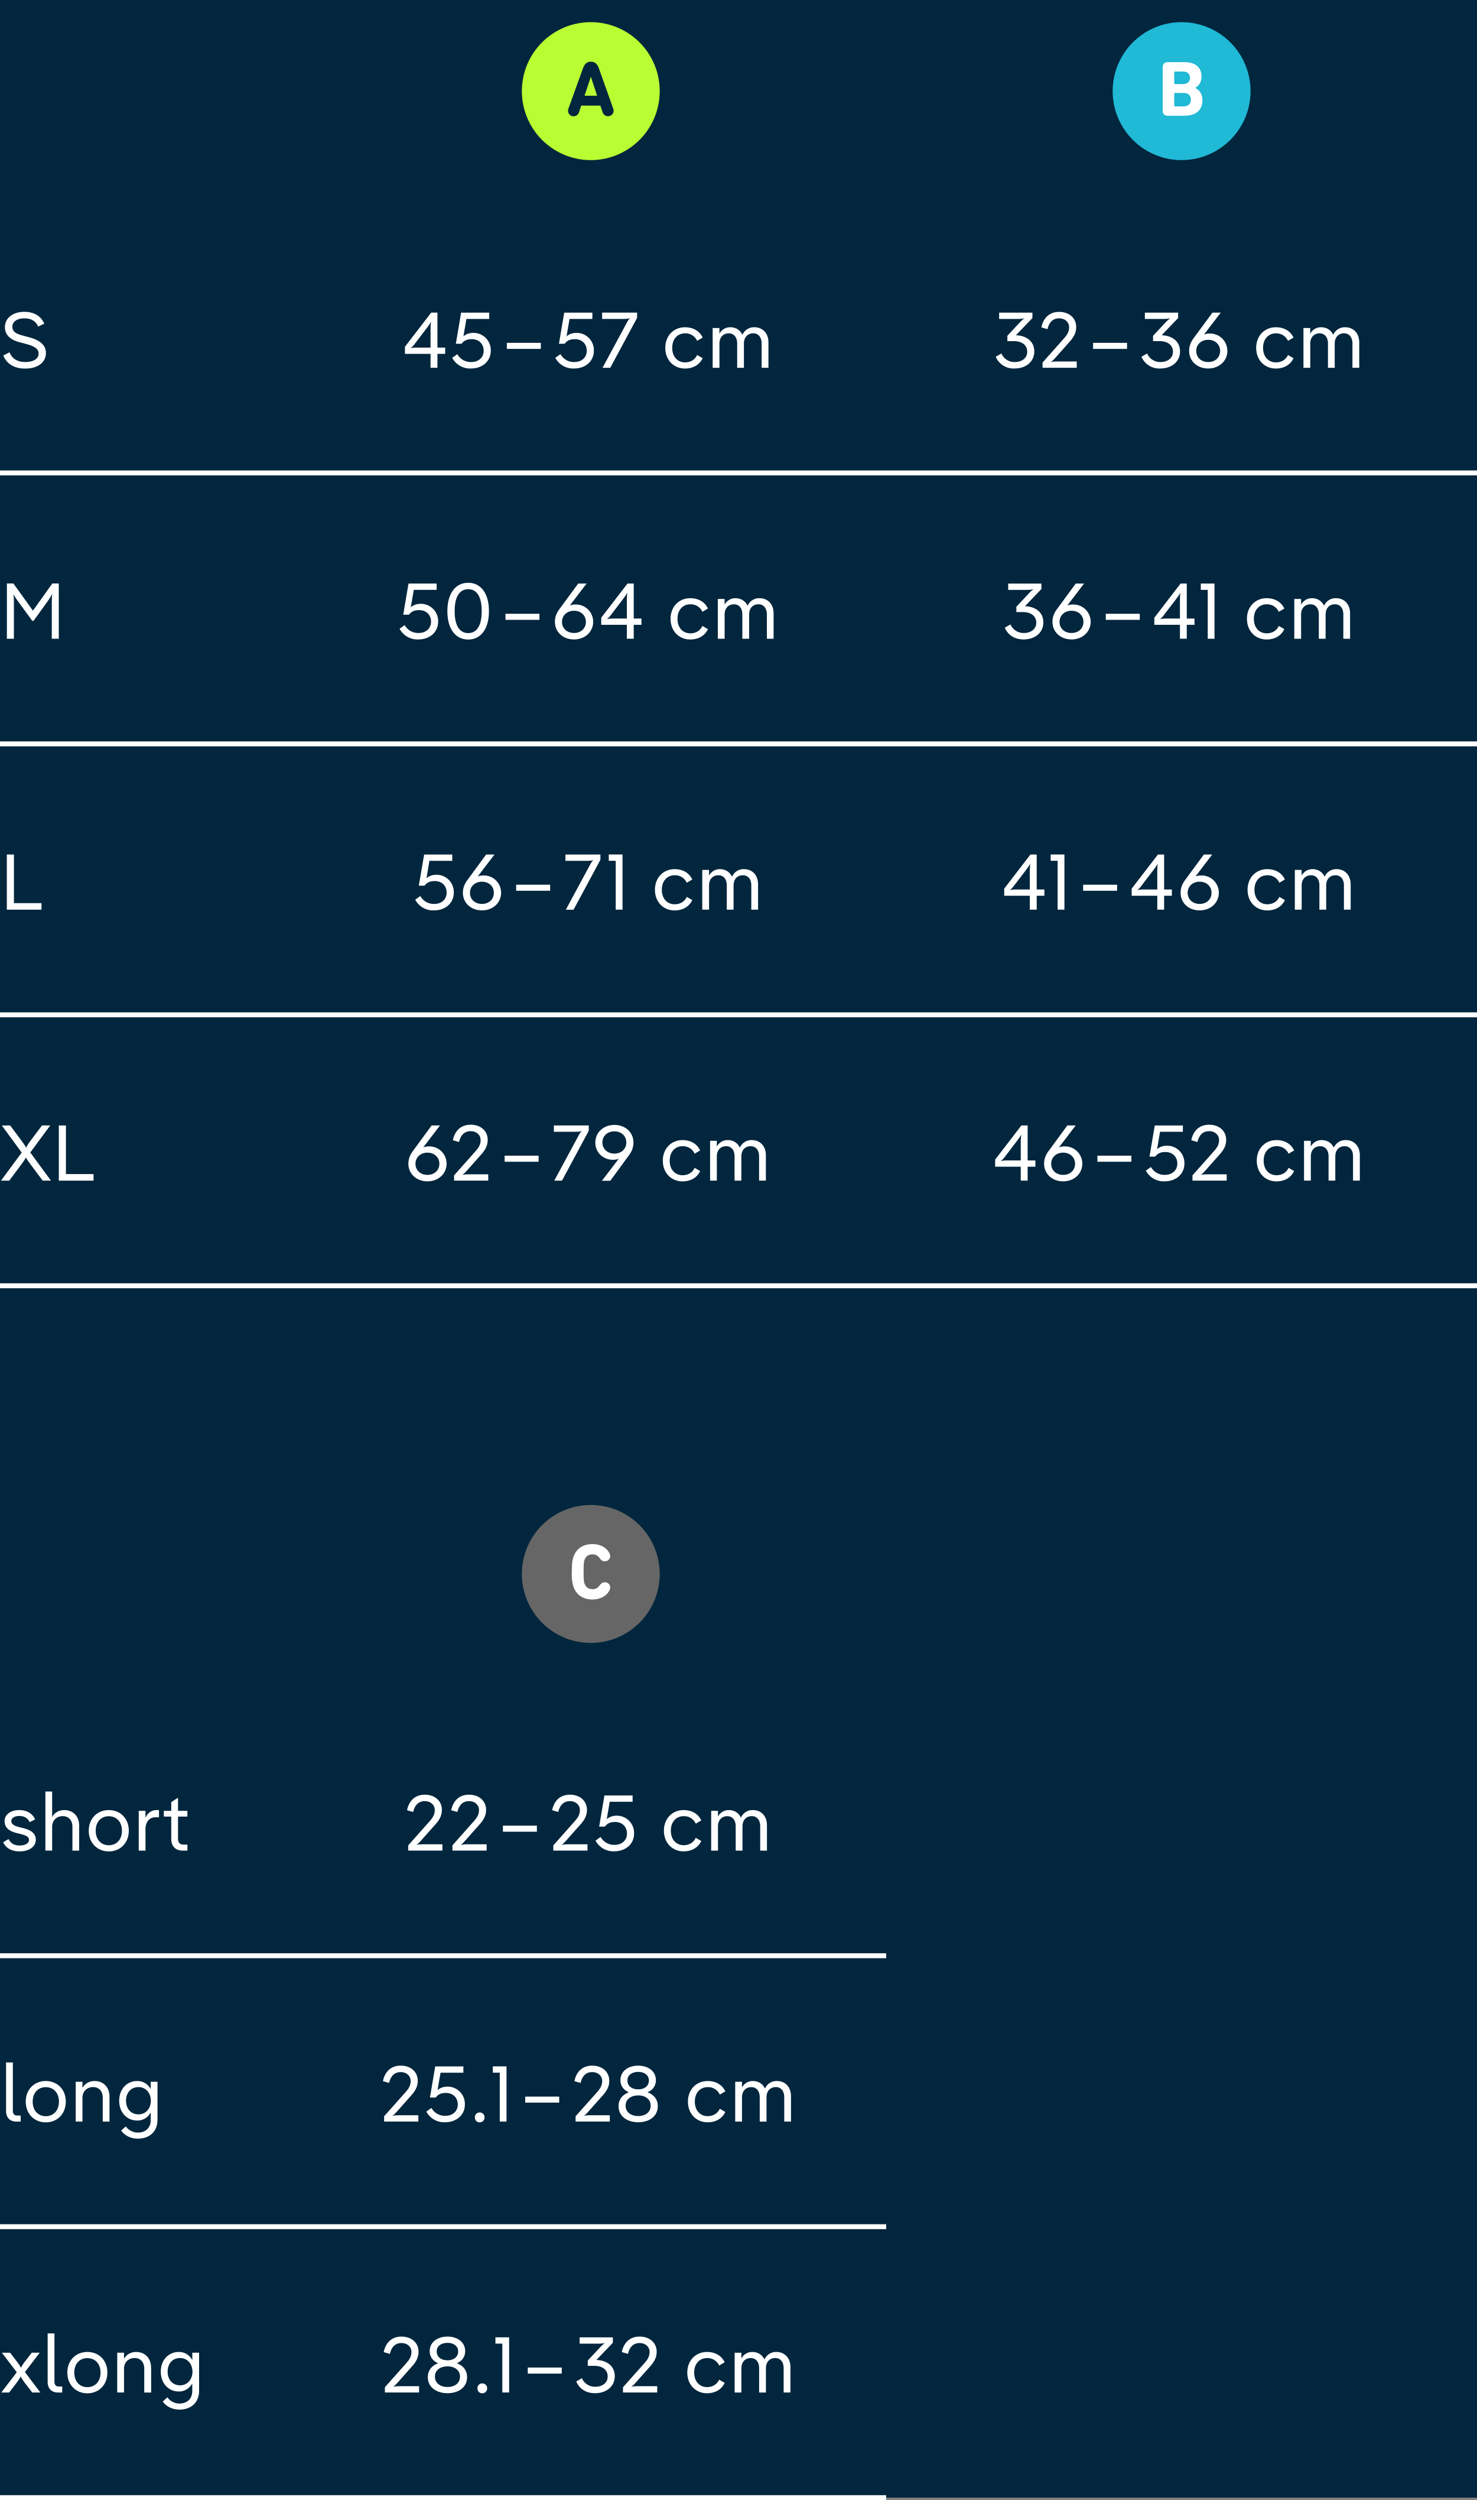
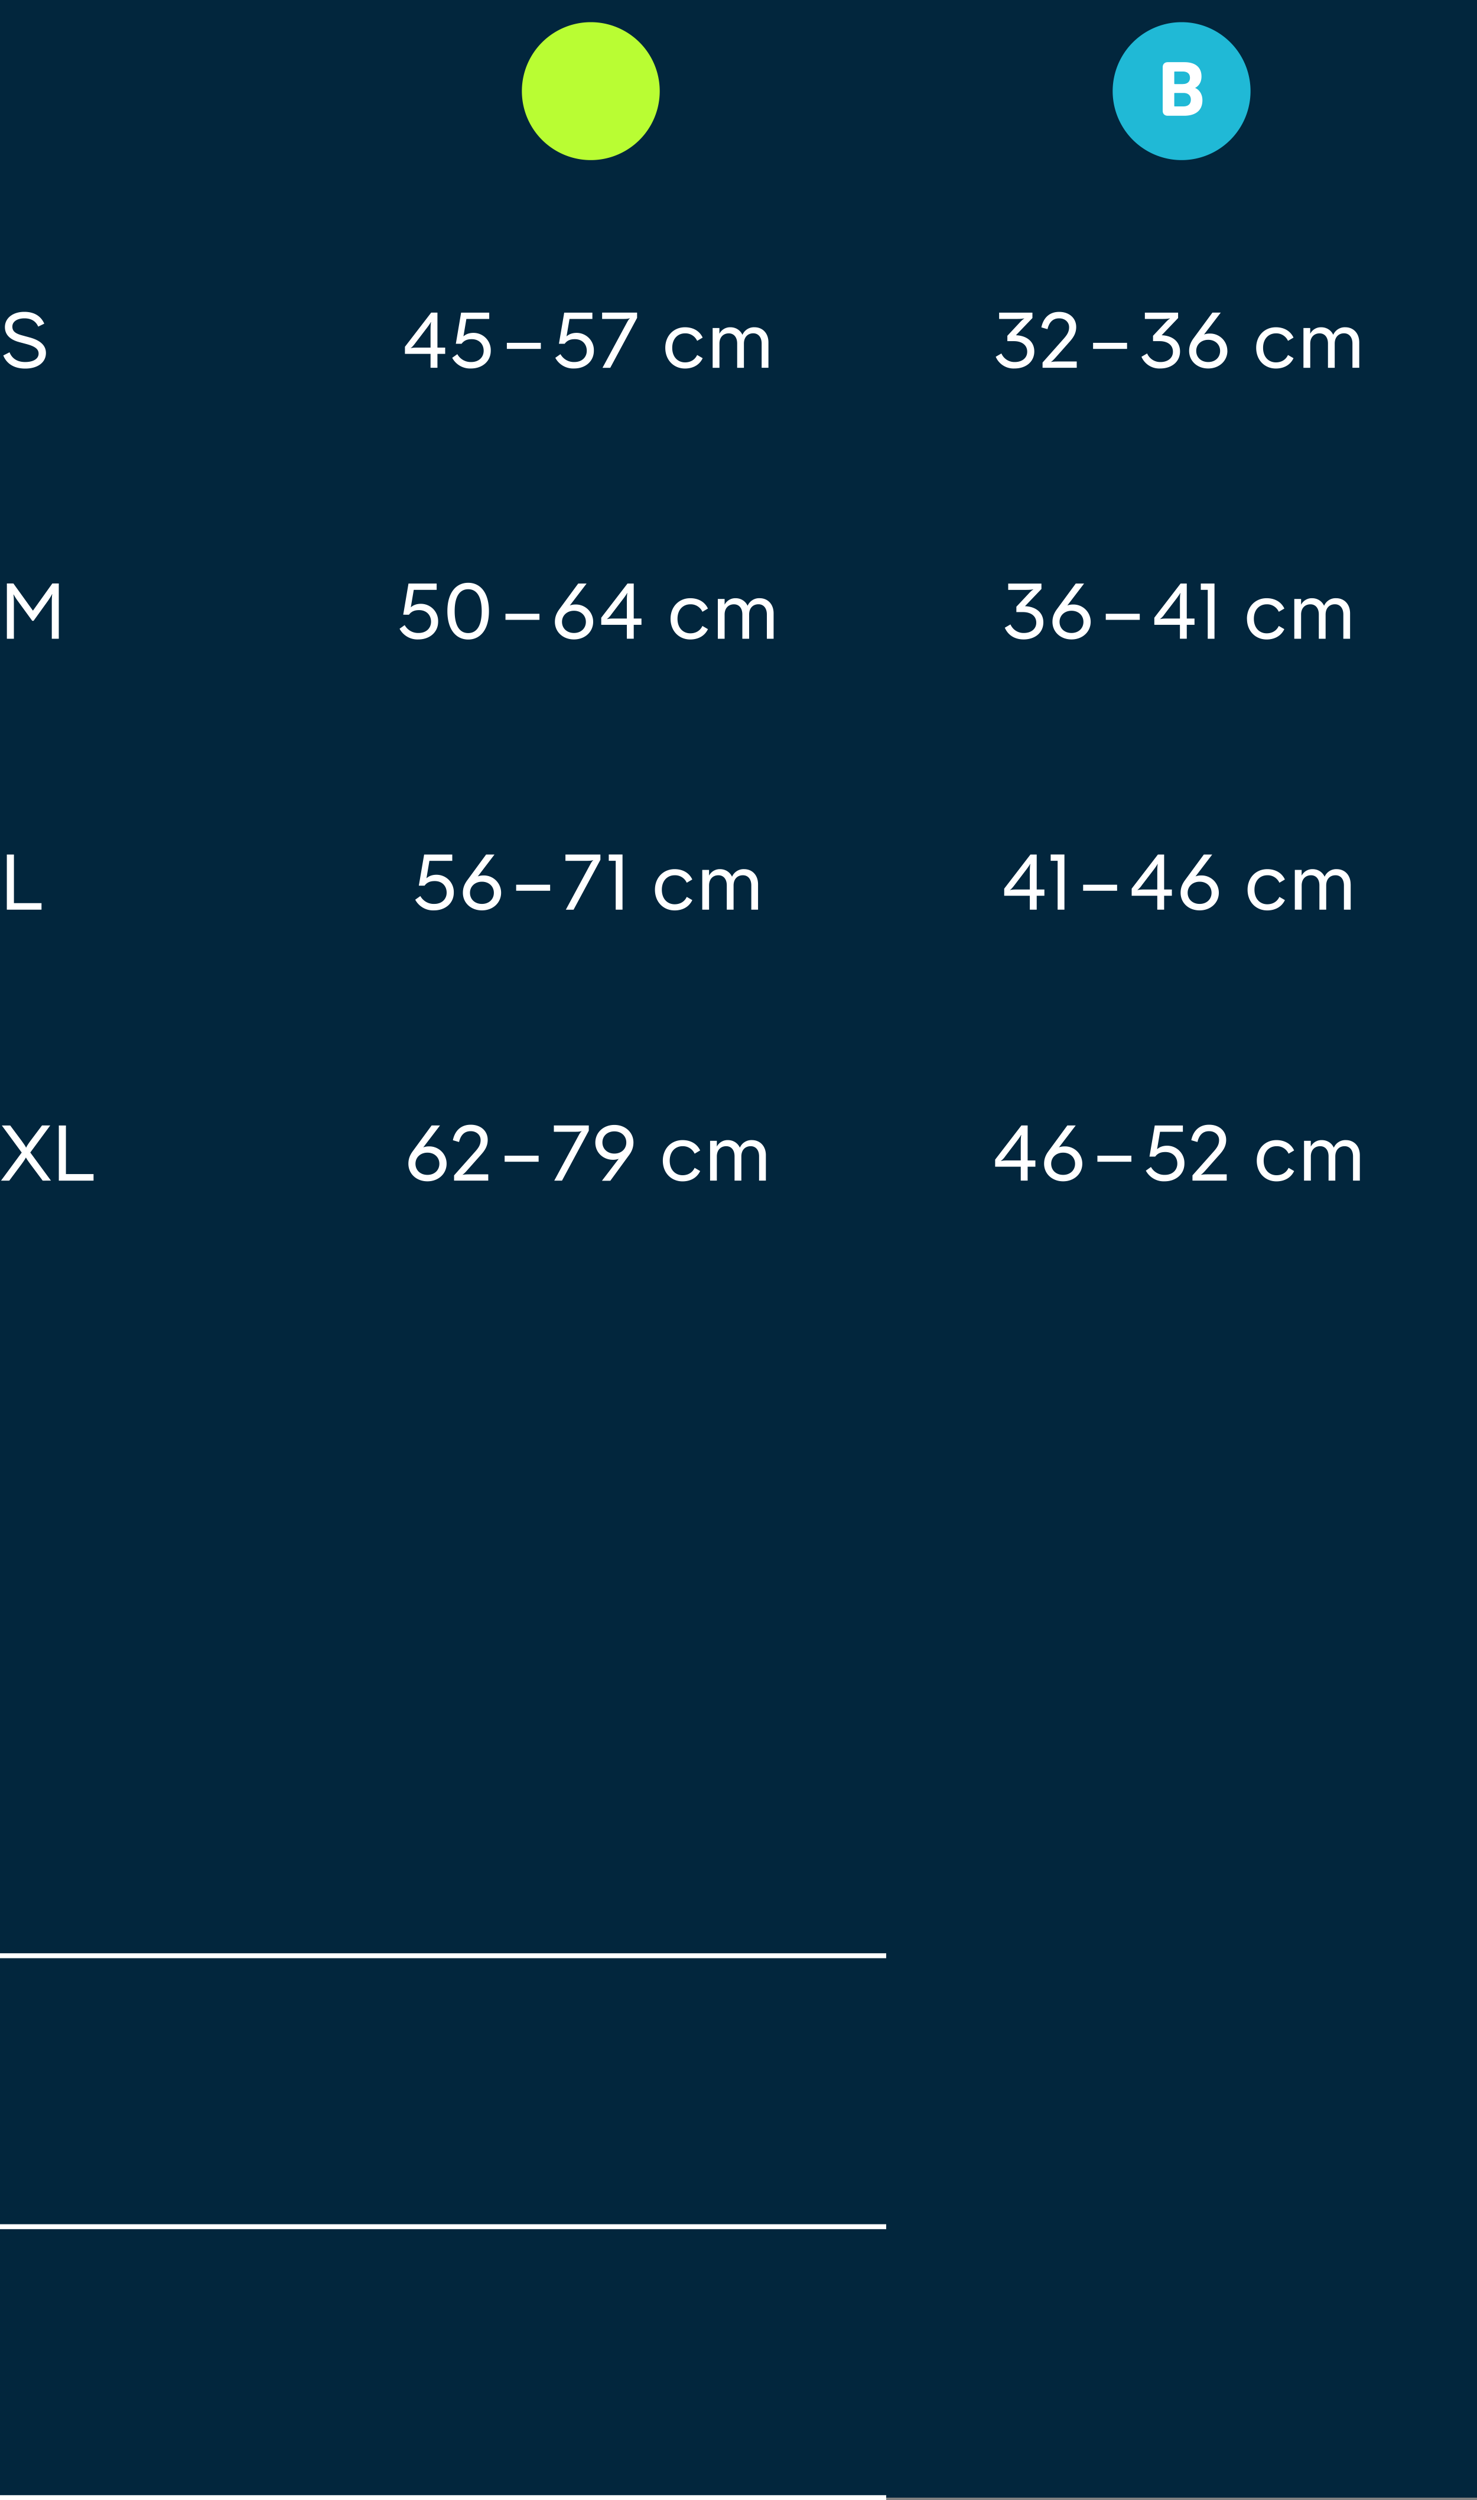
<svg xmlns="http://www.w3.org/2000/svg" width="300" height="507.5" viewBox="0 0 300 507.5">
  <rect x="0" y="0" width="300" height="507.5" fill="#808080" stroke="none" />
  <path fill="#02263d" d="M0 0h300v507H0z" />
-   <path fill="none" stroke="#fff" stroke-miterlimit="10" d="M0 96h60M60 96h120M180 96h120M0 151h60M60 151h120M180 151h120M0 206h60M60 206h120M180 206h120M0 261h60M60 261h120M180 261h120" />
  <path fill="#b9fd33" d="M120 32.5a14 14 0 1 0 0-28 14 14 0 0 0 0 28" />
-   <path fill="#02263d" d="m115.46 22.04 2.94-8.14c.3-.87.79-1.38 1.62-1.38.83 0 1.33.51 1.63 1.38l2.9 8.14c.05.13.08.3.08.45 0 .67-.55 1.1-1.14 1.1-.51 0-.93-.3-1.1-.83l-.45-1.32h-3.9l-.42 1.32c-.18.53-.6.84-1.1.84a1.1 1.1 0 0 1-1.14-1.1c0-.17.03-.33.08-.46Zm5.82-2.6-1.25-3.82H120l-1.27 3.81h2.56Z" />
  <path fill="#20b9d6" d="M240 32.5a14 14 0 1 0 0-28 14 14 0 0 0 0 28" />
  <path fill="#fff" d="M236.16 13.66c0-.63.39-1.04 1.03-1.04h3.37c2.37 0 3.48 1.16 3.48 2.9 0 1.16-.53 1.91-1.27 2.31v.04c.72.28 1.46 1.16 1.46 2.46 0 2.15-1.43 3.17-3.78 3.17h-3.26c-.64 0-1.03-.4-1.03-1.02v-8.82Zm4.1 3.4c.9 0 1.44-.46 1.44-1.27s-.53-1.27-1.44-1.27h-1.65c-.07 0-.1.03-.1.1v2.35c0 .06.04.1.1.1h1.65Zm-1.65 4.54h1.78c.96 0 1.49-.52 1.49-1.38 0-.82-.53-1.35-1.5-1.35h-1.77c-.07 0-.1.04-.1.1v2.53c0 .06.04.1.1.1ZM.66 72.16l1.28-.65c.48 1.26 1.58 1.98 3.17 1.98 1.66 0 2.73-.65 2.73-1.71 0-.91-.7-1.47-2.51-1.95l-1.46-.39C2 68.93 1 67.91 1 66.4c0-1.82 1.6-3.1 3.94-3.1 1.97 0 3.36.83 4.05 2.4l-1.23.6c-.5-1.16-1.5-1.68-2.79-1.68-1.47 0-2.46.66-2.46 1.67 0 1 .69 1.44 2.03 1.8l1.46.4c2.24.6 3.33 1.67 3.33 3.16 0 1.9-1.64 3.17-4.21 3.17-2.21 0-3.75-.94-4.45-2.66ZM88.85 70.56h1.57v1.27h-1.57v2.83h-1.4v-2.83h-5.2v-1.44l5.33-6.93h1.27v7.1Zm-1.4-3.58c0-.7.04-1.36.1-1.59l-.05-.01c-.08.2-.46.76-.88 1.3l-2.29 3c-.32.43-.69.85-.88.95l.02.06c.2-.1.73-.13 1.28-.13h2.7v-3.58ZM99.68 71.19c0 2.22-1.8 3.61-4 3.61a4.1 4.1 0 0 1-3.83-2.17l1.04-.74a3.1 3.1 0 0 0 2.82 1.6c1.58 0 2.53-1 2.53-2.29 0-1.33-.91-2.35-2.42-2.35-.7 0-1.49.14-2.06.93h-1.17l1.07-6.32h5.71v1.28h-4.64l-.6 3.55c.52-.5 1.28-.72 2.01-.72a3.5 3.5 0 0 1 3.54 3.62ZM109.85 69.59v1.23h-6.9v-1.23h6.9ZM120.62 71.19c0 2.22-1.79 3.61-4 3.61a4.1 4.1 0 0 1-3.83-2.17l1.05-.74a3.1 3.1 0 0 0 2.81 1.6c1.59 0 2.53-1 2.53-2.29 0-1.33-.91-2.35-2.41-2.35-.71 0-1.5.14-2.07.93h-1.17l1.07-6.32h5.72v1.28h-4.64l-.61 3.55c.53-.5 1.28-.72 2.02-.72a3.5 3.5 0 0 1 3.53 3.62ZM122.3 64.74v-1.28h7.1v1.07l-5.45 10.13h-1.57l4.91-9.1c.21-.4.45-.8.64-.92l-.03-.05c-.2.11-.64.15-1.1.15h-4.5ZM135.13 70.61c0-2.46 1.71-4.18 4-4.18 1.41 0 2.87.56 3.59 2.1l-1.12.66a2.59 2.59 0 0 0-2.47-1.52c-1.42 0-2.59 1.05-2.59 2.94 0 1.9 1.17 2.95 2.6 2.95.99 0 1.95-.42 2.46-1.5l1.12.65c-.72 1.53-2.18 2.1-3.59 2.1-2.29 0-4-1.72-4-4.2ZM156.08 69.49v5.17h-1.38v-4.93c0-1.31-.7-2.07-1.7-2.07-1.11 0-1.9.77-1.9 2.09v4.91h-1.37v-4.93c0-1.31-.7-2.06-1.7-2.06-1.1 0-1.9.76-1.9 2.08v4.91h-1.38v-8.08h1.37v1.17a2.44 2.44 0 0 1 2.23-1.32c1.1 0 2 .58 2.45 1.54a2.54 2.54 0 0 1 2.45-1.54c1.65 0 2.83 1.22 2.83 3.06ZM206.35 68.05c2.34.1 3.73 1.4 3.73 3.28 0 2.11-1.71 3.47-4 3.47a3.92 3.92 0 0 1-3.83-2.38l1.15-.67a2.88 2.88 0 0 0 2.74 1.74c1.33 0 2.5-.72 2.5-2.1 0-1.37-1.12-2.14-2.7-2.14h-1.33v-1.09l2.41-2.58c.39-.43.8-.81 1-.9l-.02-.06c-.2.08-.77.12-1.36.12h-3.7v-1.28h6.76v1.1l-3.35 3.49ZM211.76 74.66v-1.07l4.24-4.77c.65-.74 1.15-1.38 1.15-2.4 0-1.04-.85-1.8-2.02-1.8-1.49 0-2.1 1.08-2.37 2.2l-1.24-.36c.3-1.52 1.3-3.15 3.61-3.15 2.08 0 3.46 1.3 3.46 3.07 0 1.33-.64 2.23-1.47 3.14l-2.67 3.01c-.37.42-.74.8-.95.91l.03.05c.21-.08.76-.11 1.32-.11h3.85v1.28h-6.94ZM228.92 69.59v1.23h-6.9v-1.23h6.9ZM235.95 68.05c2.34.1 3.73 1.4 3.73 3.28 0 2.11-1.71 3.47-4 3.47a3.92 3.92 0 0 1-3.83-2.38l1.15-.67a2.88 2.88 0 0 0 2.74 1.74c1.33 0 2.5-.72 2.5-2.1 0-1.37-1.12-2.14-2.7-2.14h-1.34v-1.09l2.42-2.58c.39-.43.8-.81 1-.9l-.02-.06c-.2.08-.77.12-1.36.12h-3.7v-1.28h6.75v1.1l-3.34 3.49ZM249.3 71.22c0 2.03-1.65 3.58-3.9 3.58s-3.87-1.53-3.87-3.57c0-.88.26-1.7.93-2.6l3.8-5.17h1.69l-3.4 4.45c.31-.12.7-.2 1.13-.2a3.5 3.5 0 0 1 3.61 3.5Zm-1.48.01c0-1.3-1-2.25-2.41-2.25-1.43 0-2.44.96-2.44 2.25 0 1.33 1.01 2.26 2.44 2.26s2.41-.94 2.41-2.26ZM255.15 70.61c0-2.46 1.7-4.18 4-4.18 1.4 0 2.86.56 3.58 2.1l-1.12.66a2.59 2.59 0 0 0-2.46-1.52c-1.43 0-2.6 1.05-2.6 2.94 0 1.9 1.17 2.95 2.6 2.95 1 0 1.95-.42 2.46-1.5l1.12.65c-.72 1.53-2.17 2.1-3.58 2.1-2.3 0-4-1.72-4-4.2ZM276.08 69.49v5.17h-1.38v-4.93c0-1.31-.7-2.07-1.7-2.07-1.11 0-1.9.77-1.9 2.09v4.91h-1.37v-4.93c0-1.31-.7-2.06-1.7-2.06-1.1 0-1.9.76-1.9 2.08v4.91h-1.38v-8.08h1.37v1.17a2.44 2.44 0 0 1 2.23-1.32c1.1 0 2 .58 2.45 1.54a2.54 2.54 0 0 1 2.45-1.54c1.65 0 2.83 1.22 2.83 3.06ZM1.4 129.66v-11.22h1.32l3.97 5.52 3.94-5.52h1.31v11.22h-1.42v-7.36c0-.72.03-1.44.1-1.67l-.06-.01c-.08.2-.44.81-.86 1.4l-2.88 4h-.27l-2.88-3.95a11.7 11.7 0 0 1-.9-1.39l-.05.02c.07.22.1.93.1 1.64v7.32H1.39ZM88.99 126.19c0 2.22-1.8 3.61-4 3.61a4.1 4.1 0 0 1-3.83-2.17l1.04-.74a3.1 3.1 0 0 0 2.82 1.6c1.59 0 2.53-1 2.53-2.29 0-1.33-.91-2.35-2.42-2.35-.7 0-1.49.14-2.06.93H81.9l1.07-6.32h5.72v1.28h-4.65l-.6 3.55c.52-.5 1.28-.72 2.01-.72a3.5 3.5 0 0 1 3.54 3.62ZM99.31 124.06c0 3.76-1.76 5.76-4.2 5.76-2.47 0-4.24-2-4.24-5.76s1.77-5.76 4.23-5.76c2.45 0 4.21 2 4.21 5.76Zm-6.96 0c0 3.09 1.09 4.45 2.75 4.45 1.65 0 2.74-1.36 2.74-4.45s-1.09-4.45-2.74-4.45c-1.66 0-2.75 1.36-2.75 4.45ZM109.57 124.59v1.23h-6.9v-1.23h6.9ZM120.48 126.22c0 2.03-1.65 3.58-3.9 3.58s-3.87-1.53-3.87-3.57c0-.88.26-1.7.93-2.6l3.8-5.17h1.7l-3.4 4.45c.3-.12.69-.2 1.12-.2a3.5 3.5 0 0 1 3.62 3.5Zm-1.48.01c0-1.3-1-2.25-2.41-2.25-1.43 0-2.44.96-2.44 2.25 0 1.33 1.01 2.26 2.44 2.26 1.42 0 2.41-.94 2.41-2.26ZM128.72 125.56h1.57v1.27h-1.57v2.83h-1.4v-2.83h-5.2v-1.44l5.33-6.93h1.27v7.1Zm-1.4-3.58c0-.7.04-1.36.1-1.59l-.05-.01c-.08.2-.46.76-.88 1.3l-2.29 3a4 4 0 0 1-.88.95l.02.06c.2-.1.73-.13 1.28-.13h2.7v-3.58ZM136.2 125.61c0-2.46 1.71-4.18 4-4.18 1.41 0 2.87.56 3.59 2.1l-1.12.66a2.59 2.59 0 0 0-2.47-1.52c-1.42 0-2.59 1.05-2.59 2.94 0 1.9 1.17 2.95 2.6 2.95.99 0 1.95-.42 2.46-1.5l1.12.65c-.72 1.53-2.18 2.1-3.59 2.1-2.29 0-4-1.72-4-4.2ZM157.13 124.49v5.17h-1.37v-4.93c0-1.31-.7-2.07-1.7-2.07-1.12 0-1.9.77-1.9 2.09v4.91h-1.38v-4.93c0-1.31-.69-2.06-1.7-2.06-1.1 0-1.9.76-1.9 2.08v4.91h-1.38v-8.08h1.38v1.17a2.44 2.44 0 0 1 2.22-1.32c1.1 0 2 .58 2.45 1.54a2.54 2.54 0 0 1 2.45-1.54c1.65 0 2.83 1.22 2.83 3.06ZM208.19 123.05c2.34.1 3.73 1.4 3.73 3.28 0 2.11-1.71 3.47-4 3.47-1.73 0-3.13-.78-3.83-2.38l1.15-.67a2.88 2.88 0 0 0 2.74 1.74c1.33 0 2.5-.72 2.5-2.1 0-1.37-1.12-2.14-2.7-2.14h-1.34v-1.09l2.42-2.58c.38-.43.8-.81 1-.9l-.02-.06c-.21.08-.77.12-1.36.12h-3.7v-1.28h6.75v1.1l-3.34 3.49ZM221.53 126.22c0 2.03-1.65 3.58-3.89 3.58s-3.87-1.53-3.87-3.57c0-.88.26-1.7.93-2.6l3.8-5.17h1.69l-3.4 4.45c.31-.12.7-.2 1.13-.2a3.5 3.5 0 0 1 3.61 3.5Zm-1.47.01c0-1.3-1-2.25-2.42-2.25s-2.43.96-2.43 2.25c0 1.33 1 2.26 2.43 2.26 1.43 0 2.42-.94 2.42-2.26ZM231.5 124.59v1.23h-6.9v-1.23h6.9ZM241.05 125.56h1.57v1.27h-1.57v2.83h-1.39v-2.83h-5.2v-1.44l5.33-6.93h1.26v7.1Zm-1.39-3.58c0-.7.03-1.36.1-1.59l-.05-.01c-.08.2-.47.76-.88 1.3l-2.3 3a4 4 0 0 1-.87.95l.01.06c.21-.1.74-.13 1.28-.13h2.71v-3.58ZM246.68 118.46v11.2h-1.37v-9.92h-1.41v-1.28h2.78ZM253.27 125.61c0-2.46 1.72-4.18 4-4.18 1.41 0 2.87.56 3.6 2.1l-1.13.66a2.59 2.59 0 0 0-2.46-1.52c-1.43 0-2.6 1.05-2.6 2.94 0 1.9 1.17 2.95 2.6 2.95.99 0 1.95-.42 2.46-1.5l1.12.65c-.72 1.53-2.18 2.1-3.58 2.1-2.3 0-4-1.72-4-4.2ZM274.22 124.49v5.17h-1.37v-4.93c0-1.31-.7-2.07-1.7-2.07-1.12 0-1.9.77-1.9 2.09v4.91h-1.38v-4.93c0-1.31-.69-2.06-1.7-2.06-1.1 0-1.9.76-1.9 2.08v4.91h-1.38v-8.08h1.38v1.17a2.44 2.44 0 0 1 2.22-1.32c1.1 0 2 .58 2.45 1.54a2.54 2.54 0 0 1 2.45-1.54c1.65 0 2.83 1.22 2.83 3.06ZM8.44 184.66H1.39v-11.2h1.44v9.87h5.6v1.33ZM92.17 181.19c0 2.22-1.8 3.61-4 3.61a4.1 4.1 0 0 1-3.83-2.17l1.04-.74a3.1 3.1 0 0 0 2.82 1.6c1.58 0 2.52-1 2.52-2.29 0-1.33-.9-2.35-2.41-2.35-.7 0-1.5.14-2.07.93h-1.17l1.08-6.32h5.71v1.28h-4.64l-.6 3.55c.52-.5 1.27-.72 2-.72a3.5 3.5 0 0 1 3.55 3.62ZM101.78 181.22c0 2.03-1.65 3.58-3.89 3.58s-3.87-1.53-3.87-3.57c0-.88.25-1.7.93-2.6l3.79-5.17h1.7l-3.4 4.45c.3-.12.7-.2 1.12-.2a3.5 3.5 0 0 1 3.62 3.5Zm-1.47.01c0-1.3-1-2.25-2.42-2.25s-2.43.96-2.43 2.25c0 1.33 1 2.26 2.43 2.26 1.43 0 2.42-.94 2.42-2.26ZM111.74 179.59v1.23h-6.9v-1.23h6.9ZM114.85 174.74v-1.28h7.1v1.07l-5.45 10.13h-1.57l4.91-9.1c.21-.4.45-.8.64-.92l-.03-.05c-.19.11-.64.15-1.1.15h-4.5ZM126.44 173.46v11.2h-1.38v-9.92h-1.41v-1.28h2.79ZM133.03 180.61c0-2.46 1.7-4.18 4-4.18 1.4 0 2.86.56 3.58 2.1l-1.12.66a2.59 2.59 0 0 0-2.46-1.52c-1.43 0-2.6 1.05-2.6 2.94 0 1.9 1.17 2.95 2.6 2.95.99 0 1.95-.42 2.46-1.5l1.12.65c-.72 1.53-2.17 2.1-3.58 2.1-2.3 0-4-1.72-4-4.2ZM153.97 179.49v5.17h-1.37v-4.93c0-1.31-.7-2.06-1.7-2.06-1.12 0-1.9.76-1.9 2.08v4.91h-1.38v-4.93c0-1.31-.69-2.06-1.7-2.06-1.1 0-1.9.76-1.9 2.08v4.91h-1.38v-8.08h1.38v1.17a2.44 2.44 0 0 1 2.22-1.32c1.1 0 2 .58 2.45 1.54a2.54 2.54 0 0 1 2.45-1.54c1.65 0 2.83 1.22 2.83 3.06ZM210.57 180.56h1.56v1.27h-1.56v2.83h-1.4v-2.83h-5.2v-1.44l5.33-6.93h1.27v7.1Zm-1.4-3.58c0-.7.04-1.36.1-1.59l-.05-.01c-.08.2-.46.76-.88 1.3l-2.29 3c-.32.43-.69.85-.88.95l.02.06c.2-.1.73-.13 1.28-.13h2.7v-3.58ZM216.2 173.46v11.2h-1.38v-9.92h-1.41v-1.28h2.79ZM226.9 179.59v1.23H220v-1.23h6.9ZM236.45 180.56h1.57v1.27h-1.57v2.83h-1.39v-2.83h-5.2v-1.44l5.33-6.93h1.26v7.1Zm-1.39-3.58c0-.7.03-1.36.1-1.59l-.05-.01c-.08.2-.47.76-.88 1.3l-2.3 3a4 4 0 0 1-.87.95l.02.06c.2-.1.73-.13 1.28-.13h2.7v-3.58ZM247.56 181.22c0 2.03-1.65 3.58-3.9 3.58s-3.86-1.53-3.86-3.57c0-.88.25-1.7.92-2.6l3.8-5.17h1.7l-3.4 4.45c.3-.12.69-.2 1.12-.2a3.5 3.5 0 0 1 3.62 3.5Zm-1.48.01c0-1.3-1-2.25-2.41-2.25-1.43 0-2.44.96-2.44 2.25 0 1.33 1.01 2.26 2.44 2.26 1.42 0 2.41-.94 2.41-2.26ZM253.4 180.61c0-2.46 1.7-4.18 4-4.18 1.4 0 2.86.56 3.58 2.1l-1.12.66a2.59 2.59 0 0 0-2.46-1.52c-1.43 0-2.6 1.05-2.6 2.94 0 1.9 1.17 2.95 2.6 2.95.99 0 1.95-.42 2.46-1.5l1.12.65c-.72 1.53-2.18 2.1-3.58 2.1-2.3 0-4-1.72-4-4.2ZM274.34 179.49v5.17h-1.37v-4.93c0-1.31-.7-2.06-1.7-2.06-1.12 0-1.9.76-1.9 2.08v4.91h-1.38v-4.93c0-1.31-.69-2.06-1.7-2.06-1.1 0-1.9.76-1.9 2.08v4.91H263v-8.08h1.38v1.17a2.44 2.44 0 0 1 2.22-1.32c1.1 0 2 .58 2.45 1.54a2.54 2.54 0 0 1 2.45-1.54c1.65 0 2.83 1.22 2.83 3.06ZM8.53 228.46h1.67l-4.05 5.49 4.2 5.71H8.67l-2.5-3.35c-.38-.52-.81-1.12-.88-1.32h-.06c-.07.2-.47.81-.85 1.32l-2.5 3.35H.21l4.2-5.7-4.04-5.5h1.7l2.33 3.13c.39.55.82 1.14.87 1.35h.06c.06-.21.46-.82.85-1.35l2.35-3.13ZM19 239.66h-7.05v-11.2h1.44v9.87H19v1.33ZM90.71 236.22c0 2.03-1.65 3.58-3.89 3.58s-3.87-1.53-3.87-3.57c0-.88.25-1.7.93-2.6l3.79-5.17h1.7l-3.4 4.45c.3-.12.7-.2 1.12-.2a3.5 3.5 0 0 1 3.62 3.5Zm-1.47.01c0-1.3-1.01-2.25-2.42-2.25-1.42 0-2.43.96-2.43 2.25 0 1.33 1 2.26 2.43 2.26 1.43 0 2.42-.94 2.42-2.26ZM92.23 239.66v-1.07l4.24-4.77c.66-.74 1.15-1.38 1.15-2.4 0-1.04-.85-1.8-2.01-1.8-1.5 0-2.1 1.08-2.37 2.2l-1.25-.36c.3-1.52 1.3-3.15 3.62-3.15 2.08 0 3.45 1.3 3.45 3.07 0 1.33-.64 2.23-1.47 3.14l-2.67 3.01c-.37.42-.74.8-.95.91l.03.05c.21-.08.76-.11 1.32-.11h3.85v1.28h-6.94ZM109.4 234.59v1.23h-6.9v-1.23h6.9ZM112.5 229.74v-1.28h7.09v1.07l-5.44 10.13h-1.57l4.91-9.1c.21-.4.45-.8.64-.92l-.03-.05c-.19.11-.64.15-1.1.15h-4.5ZM128.66 231.91c0 .88-.25 1.7-.86 2.53l-3.84 5.25h-1.7l3.41-4.46c-.32.12-.7.2-1.15.2-2.04 0-3.6-1.5-3.6-3.48 0-2.05 1.63-3.6 3.87-3.6s3.87 1.53 3.87 3.56Zm-1.45 0c0-1.3-1-2.25-2.42-2.25-1.43 0-2.43.94-2.43 2.25s1.02 2.26 2.43 2.26c1.42 0 2.42-.94 2.42-2.26ZM134.63 235.61c0-2.46 1.71-4.18 4-4.18 1.4 0 2.86.56 3.58 2.1l-1.12.66a2.59 2.59 0 0 0-2.46-1.52c-1.42 0-2.6 1.05-2.6 2.94 0 1.9 1.18 2.95 2.6 2.95 1 0 1.95-.42 2.46-1.5l1.12.65c-.72 1.53-2.17 2.1-3.58 2.1-2.29 0-4-1.72-4-4.2ZM155.56 234.49v5.17h-1.38v-4.93c0-1.31-.7-2.06-1.7-2.06-1.11 0-1.9.76-1.9 2.08v4.91h-1.38v-4.93c0-1.31-.68-2.06-1.7-2.06-1.1 0-1.9.76-1.9 2.08v4.91h-1.37v-8.08h1.37v1.17a2.44 2.44 0 0 1 2.23-1.32c1.1 0 2 .58 2.45 1.54a2.54 2.54 0 0 1 2.45-1.54c1.64 0 2.83 1.22 2.83 3.06ZM208.73 235.56h1.57v1.27h-1.57v2.83h-1.4v-2.83h-5.2v-1.44l5.33-6.93h1.27v7.1Zm-1.4-3.58c0-.7.04-1.36.1-1.59l-.05-.01c-.08.2-.46.76-.88 1.3l-2.29 3a4 4 0 0 1-.88.95l.02.06c.2-.1.73-.13 1.28-.13h2.7v-3.58ZM219.83 236.22c0 2.03-1.65 3.58-3.89 3.58s-3.87-1.53-3.87-3.57c0-.88.25-1.7.93-2.6l3.79-5.17h1.7l-3.4 4.45c.3-.12.7-.2 1.12-.2a3.5 3.5 0 0 1 3.62 3.5Zm-1.47.01c0-1.3-1.01-2.25-2.42-2.25-1.42 0-2.43.96-2.43 2.25 0 1.33 1 2.26 2.43 2.26 1.43 0 2.42-.94 2.42-2.26ZM229.8 234.59v1.23h-6.9v-1.23h6.9ZM240.57 236.19c0 2.22-1.8 3.61-4 3.61a4.1 4.1 0 0 1-3.83-2.17l1.04-.74a3.1 3.1 0 0 0 2.82 1.6c1.58 0 2.53-1 2.53-2.29 0-1.33-.92-2.35-2.42-2.35-.7 0-1.49.14-2.07.93h-1.16l1.07-6.32h5.71v1.28h-4.64l-.6 3.55c.52-.5 1.27-.72 2-.72a3.5 3.5 0 0 1 3.55 3.62ZM242.21 239.66v-1.07l4.24-4.77c.66-.74 1.16-1.38 1.16-2.4 0-1.04-.85-1.8-2.02-1.8-1.5 0-2.1 1.08-2.37 2.2l-1.25-.36c.3-1.52 1.3-3.15 3.62-3.15 2.08 0 3.46 1.3 3.46 3.07 0 1.33-.64 2.23-1.48 3.14l-2.67 3.01c-.37.42-.74.8-.94.91l.03.05c.2-.08.75-.11 1.31-.11h3.86v1.28h-6.95ZM255.27 235.61c0-2.46 1.7-4.18 4-4.18 1.4 0 2.86.56 3.58 2.1l-1.12.66a2.59 2.59 0 0 0-2.46-1.52c-1.43 0-2.6 1.05-2.6 2.94 0 1.9 1.17 2.95 2.6 2.95 1 0 1.95-.42 2.46-1.5l1.12.65c-.72 1.53-2.17 2.1-3.58 2.1-2.29 0-4-1.72-4-4.2ZM276.2 234.49v5.17h-1.38v-4.93c0-1.31-.7-2.06-1.7-2.06-1.11 0-1.9.76-1.9 2.08v4.91h-1.37v-4.93c0-1.31-.7-2.06-1.7-2.06-1.1 0-1.9.76-1.9 2.08v4.91h-1.38v-8.08h1.37v1.17a2.44 2.44 0 0 1 2.23-1.32c1.1 0 2 .58 2.45 1.54a2.54 2.54 0 0 1 2.45-1.54c1.65 0 2.83 1.22 2.83 3.06Z" />
  <path fill="none" stroke="#fff" stroke-miterlimit="10" d="M0 397h60M60 397h120M0 452h60M60 452h120M0 507h60M60 507h120" />
-   <path fill="#666" d="M120 333.5a14 14 0 1 0 0-28 14 14 0 0 0 0 28" />
-   <path fill="#fff" d="M116.15 319.06c0-1.67.08-2.23.3-2.95.58-1.77 2-2.67 3.9-2.67 1.63 0 2.83.75 3.37 1.73.13.22.21.45.21.7 0 .63-.48 1.06-1.07 1.06-.4 0-.72-.16-1.04-.61-.4-.54-.79-.8-1.47-.8-.89 0-1.4.46-1.64 1.2-.13.4-.17.78-.17 2.34s.04 1.93.17 2.33c.24.74.75 1.2 1.64 1.2.68 0 1.07-.25 1.47-.8.32-.44.64-.6 1.04-.6.6 0 1.07.43 1.07 1.05 0 .26-.08.48-.2.7-.55.98-1.75 1.74-3.38 1.74-1.9 0-3.32-.9-3.9-2.68a8.7 8.7 0 0 1-.3-2.94ZM.66 373.95l1.08-.64c.45.94 1.27 1.31 2.2 1.31 1.23 0 1.95-.46 1.95-1.12 0-.64-.58-.93-1.78-1.23l-.81-.2c-1.67-.43-2.37-1.24-2.37-2.4 0-1.3 1.18-2.24 3-2.24 1.42 0 2.65.63 3.2 1.9l-1.11.55c-.4-.9-1.22-1.25-2.08-1.25-1 0-1.64.42-1.64 1.03 0 .72.76 1.02 1.67 1.25l.82.2c1.68.44 2.48 1.16 2.48 2.36 0 1.36-1.3 2.35-3.32 2.35-1.4 0-2.72-.54-3.3-1.87ZM16.08 370.6v5.06h-1.37v-4.85c0-1.31-.79-2.15-1.94-2.15-1.27 0-2.18.85-2.18 2.2v4.8H9.22v-12h1.37v5.17c.55-.98 1.5-1.4 2.47-1.4 1.76 0 3.02 1.23 3.02 3.17ZM18.03 371.61c0-2.48 1.75-4.18 4.07-4.18 2.33 0 4.06 1.7 4.06 4.18 0 2.5-1.73 4.21-4.06 4.21-2.32 0-4.07-1.71-4.07-4.21Zm6.74 0c0-1.82-1.14-2.93-2.67-2.93-1.52 0-2.66 1.1-2.66 2.93 0 1.86 1.14 2.96 2.66 2.96 1.53 0 2.67-1.1 2.67-2.96ZM32.29 367.43v1.46h-.77c-1.15 0-1.97.96-1.97 2.43v4.34h-1.37v-8.08h1.37v1.39c.47-1 1.27-1.54 2.26-1.54h.48ZM34.78 368.75h-1.5v-1.17h1.5v-1.76l1.38-.9v2.66h1.9v1.17h-1.9v4.41c0 .82.32 1.28 1.07 1.28h.84v1.22h-.96c-1.56 0-2.33-1-2.33-2.38v-4.53ZM82.92 375.66v-1.07l4.24-4.77c.65-.74 1.15-1.38 1.15-2.4 0-1.04-.85-1.8-2.02-1.8-1.49 0-2.1 1.08-2.37 2.2l-1.24-.36c.3-1.52 1.3-3.15 3.61-3.15 2.08 0 3.46 1.3 3.46 3.07 0 1.33-.64 2.23-1.47 3.14l-2.68 3.01c-.36.42-.73.8-.94.91l.03.05c.21-.08.76-.11 1.31-.11h3.86v1.28h-6.94ZM91.9 375.66v-1.07l4.23-4.77c.66-.74 1.16-1.38 1.16-2.4 0-1.04-.85-1.8-2.02-1.8-1.5 0-2.1 1.08-2.37 2.2l-1.25-.36c.3-1.52 1.3-3.15 3.62-3.15 2.08 0 3.46 1.3 3.46 3.07 0 1.33-.64 2.23-1.48 3.14l-2.67 3.01c-.37.42-.74.8-.94.91l.03.05c.2-.08.75-.11 1.31-.11h3.86v1.28h-6.95ZM109.05 370.59v1.23h-6.9v-1.23h6.9ZM112.39 375.66v-1.07l4.24-4.77c.66-.74 1.15-1.38 1.15-2.4 0-1.04-.85-1.8-2.02-1.8-1.48 0-2.1 1.08-2.37 2.2l-1.24-.36c.3-1.52 1.3-3.15 3.61-3.15 2.08 0 3.46 1.3 3.46 3.07 0 1.33-.64 2.23-1.47 3.14l-2.67 3.01c-.37.42-.74.8-.95.91l.03.05c.21-.08.76-.11 1.32-.11h3.85v1.28h-6.94ZM128.79 372.19c0 2.22-1.8 3.61-4 3.61a4.1 4.1 0 0 1-3.83-2.17l1.04-.74a3.1 3.1 0 0 0 2.82 1.6c1.58 0 2.53-1 2.53-2.29 0-1.33-.91-2.35-2.42-2.35-.7 0-1.49.14-2.06.93h-1.17l1.07-6.32h5.72v1.28h-4.65l-.6 3.55c.52-.5 1.28-.72 2.01-.72a3.5 3.5 0 0 1 3.54 3.62ZM134.85 371.61c0-2.46 1.71-4.18 4-4.18 1.41 0 2.87.56 3.59 2.1l-1.12.66a2.59 2.59 0 0 0-2.47-1.52c-1.42 0-2.59 1.05-2.59 2.94 0 1.9 1.17 2.95 2.6 2.95.98 0 1.94-.42 2.46-1.5l1.12.65c-.72 1.53-2.18 2.1-3.59 2.1-2.29 0-4-1.72-4-4.2ZM155.78 370.49v5.17h-1.37v-4.93c0-1.31-.7-2.07-1.7-2.07-1.12 0-1.9.77-1.9 2.09v4.91h-1.38v-4.93c0-1.31-.69-2.06-1.7-2.06-1.1 0-1.9.76-1.9 2.08v4.91h-1.38v-8.08h1.38v1.17a2.44 2.44 0 0 1 2.22-1.32c1.1 0 2 .58 2.45 1.54a2.54 2.54 0 0 1 2.45-1.54c1.65 0 2.83 1.22 2.83 3.06ZM4.2 429.44v1.22h-.87c-1.4 0-2.1-.9-2.1-2.16v-9.84h1.38v9.76c0 .66.26 1.02.91 1.02h.67ZM5.23 426.61c0-2.48 1.75-4.18 4.07-4.18 2.33 0 4.06 1.7 4.06 4.18 0 2.5-1.73 4.21-4.06 4.21-2.32 0-4.07-1.71-4.07-4.21Zm6.74 0c0-1.82-1.14-2.93-2.67-2.93-1.52 0-2.66 1.1-2.66 2.93 0 1.86 1.14 2.96 2.66 2.96 1.53 0 2.67-1.1 2.67-2.96ZM22.24 425.6v5.06h-1.37v-4.85c0-1.31-.79-2.15-1.94-2.15-1.26 0-2.18.85-2.18 2.2v4.8h-1.37v-8.08h1.37v1.25c.55-.98 1.5-1.4 2.47-1.4 1.76 0 3.02 1.23 3.02 3.17ZM30.61 422.58h1.38v7.71c0 2.48-1.7 3.84-4 3.84-1.33 0-2.61-.56-3.38-1.64l.94-.85A3.04 3.04 0 0 0 28 432.9c1.44 0 2.61-.85 2.61-2.54v-1.56a3 3 0 0 1-2.74 1.65c-2.11 0-3.66-1.66-3.66-4.02s1.55-4 3.66-4c1.32 0 2.21.7 2.74 1.64v-1.5Zm.03 3.85c0-1.58-1.04-2.77-2.51-2.77-1.49 0-2.53 1.1-2.53 2.77s1.04 2.77 2.53 2.77c1.47 0 2.51-1.18 2.51-2.77ZM78.02 430.66v-1.07l4.24-4.77c.66-.74 1.15-1.38 1.15-2.4 0-1.04-.85-1.8-2.01-1.8-1.5 0-2.1 1.08-2.37 2.2l-1.25-.36c.3-1.52 1.3-3.15 3.62-3.15 2.08 0 3.45 1.3 3.45 3.07 0 1.33-.64 2.23-1.47 3.14l-2.67 3.01c-.37.42-.74.8-.95.91l.04.05c.2-.08.75-.11 1.3-.11h3.87v1.28h-6.95ZM94.42 427.19c0 2.22-1.8 3.61-4 3.61a4.1 4.1 0 0 1-3.83-2.17l1.04-.74a3.1 3.1 0 0 0 2.82 1.6c1.59 0 2.53-1 2.53-2.29 0-1.33-.91-2.35-2.42-2.35-.7 0-1.48.14-2.06.93h-1.17l1.07-6.32h5.72v1.28h-4.64l-.61 3.55c.53-.5 1.28-.72 2.01-.72a3.5 3.5 0 0 1 3.54 3.62ZM96.45 429.81c0-.56.4-1 .98-1 .57 0 .99.44.99 1 0 .58-.42 1.01-1 1.01-.57 0-.97-.43-.97-1ZM102.88 419.46v11.2h-1.37v-9.92h-1.41v-1.28h2.78ZM113.58 425.59v1.23h-6.9v-1.23h6.9ZM116.91 430.66v-1.07l4.25-4.77c.65-.74 1.15-1.38 1.15-2.4 0-1.04-.85-1.8-2.02-1.8-1.49 0-2.1 1.08-2.37 2.2l-1.25-.36c.3-1.52 1.3-3.15 3.62-3.15 2.08 0 3.46 1.3 3.46 3.07 0 1.33-.64 2.23-1.47 3.14l-2.68 3.01c-.37.42-.73.8-.94.91l.03.05c.2-.08.75-.11 1.31-.11h3.86v1.28h-6.95ZM133.6 427.54c0 2.08-1.76 3.26-3.96 3.26s-4-1.18-4-3.26c0-1.5.92-2.39 2.1-2.82-.97-.41-1.72-1.2-1.72-2.46 0-1.86 1.61-2.95 3.62-2.95 1.96 0 3.58 1.09 3.58 2.95 0 1.26-.74 2.05-1.7 2.46 1.16.43 2.09 1.31 2.09 2.82Zm-1.44-.11c0-1.35-1.15-2.08-2.52-2.08-1.4 0-2.57.73-2.57 2.08 0 1.39 1.17 2.11 2.57 2.11 1.37 0 2.52-.72 2.52-2.11Zm-4.72-5.11c0 1.19.98 1.8 2.2 1.8 1.18 0 2.16-.61 2.16-1.8 0-1.12-.98-1.74-2.16-1.74-1.22 0-2.2.62-2.2 1.74ZM139.73 426.61c0-2.46 1.71-4.18 4-4.18 1.41 0 2.87.56 3.59 2.1l-1.12.66a2.59 2.59 0 0 0-2.47-1.52c-1.42 0-2.6 1.05-2.6 2.94 0 1.9 1.18 2.95 2.6 2.95 1 0 1.95-.42 2.47-1.5l1.12.65c-.72 1.53-2.18 2.1-3.59 2.1-2.29 0-4-1.72-4-4.2ZM160.66 425.49v5.17h-1.37v-4.93c0-1.31-.7-2.07-1.7-2.07-1.12 0-1.9.77-1.9 2.09v4.91h-1.38v-4.93c0-1.31-.7-2.06-1.7-2.06-1.1 0-1.9.76-1.9 2.08v4.91h-1.38v-8.08h1.38v1.17a2.44 2.44 0 0 1 2.22-1.32c1.1 0 2 .58 2.45 1.54a2.54 2.54 0 0 1 2.45-1.54c1.65 0 2.83 1.22 2.83 3.06ZM6.45 477.58h1.62l-3.01 3.93 3.14 4.15H6.55l-1.56-2.02c-.36-.5-.7-1.02-.75-1.21h-.06c-.07.19-.39.72-.77 1.21l-1.55 2.02H.26l3.15-4.11-3.03-3.97h1.67l1.4 1.82c.38.5.73 1.03.78 1.22h.04c.07-.2.39-.72.77-1.22l1.41-1.82ZM12.64 484.44v1.22h-.86c-1.4 0-2.1-.9-2.1-2.16v-9.84h1.38v9.76c0 .66.25 1.02.91 1.02h.67ZM13.68 481.61c0-2.48 1.74-4.18 4.07-4.18s4.06 1.7 4.06 4.18c0 2.5-1.73 4.21-4.06 4.21-2.33 0-4.07-1.71-4.07-4.21Zm6.74 0c0-1.82-1.14-2.93-2.67-2.93s-2.66 1.1-2.66 2.93c0 1.86 1.13 2.96 2.66 2.96 1.53 0 2.67-1.1 2.67-2.96ZM30.7 480.6v5.06H29.3v-4.85c0-1.31-.78-2.15-1.93-2.15-1.27 0-2.18.85-2.18 2.2v4.8h-1.38v-8.08h1.38v1.25c.54-.98 1.5-1.4 2.47-1.4 1.76 0 3.02 1.23 3.02 3.17ZM39.06 477.58h1.38v7.71c0 2.48-1.7 3.84-4 3.84-1.33 0-2.62-.56-3.38-1.64l.94-.85a3.04 3.04 0 0 0 2.45 1.26c1.44 0 2.6-.85 2.6-2.54v-1.56a3 3 0 0 1-2.73 1.65c-2.11 0-3.66-1.66-3.66-4.02s1.55-4 3.66-4c1.31 0 2.21.7 2.74 1.64v-1.5Zm.03 3.85c0-1.58-1.04-2.77-2.51-2.77-1.5 0-2.53 1.1-2.53 2.77s1.04 2.77 2.53 2.77c1.47 0 2.51-1.18 2.51-2.77ZM78.18 485.66v-1.07l4.24-4.77c.66-.74 1.15-1.38 1.15-2.4 0-1.04-.85-1.8-2.02-1.8-1.48 0-2.1 1.08-2.36 2.2l-1.25-.36c.3-1.52 1.3-3.15 3.61-3.15 2.09 0 3.46 1.3 3.46 3.07 0 1.33-.64 2.23-1.47 3.14l-2.67 3.01c-.37.42-.74.8-.95.91l.03.05c.21-.08.76-.11 1.32-.11h3.85v1.28h-6.94ZM94.87 482.54c0 2.08-1.76 3.26-3.97 3.26s-4-1.18-4-3.26c0-1.5.93-2.39 2.1-2.82-.97-.41-1.72-1.2-1.72-2.46 0-1.86 1.62-2.95 3.62-2.95 1.97 0 3.58 1.09 3.58 2.95 0 1.26-.73 2.05-1.7 2.46 1.16.43 2.09 1.31 2.09 2.82Zm-1.44-.11c0-1.35-1.15-2.08-2.53-2.08-1.4 0-2.56.73-2.56 2.08 0 1.39 1.17 2.11 2.56 2.11 1.38 0 2.53-.72 2.53-2.11Zm-4.72-5.11c0 1.19.97 1.8 2.19 1.8 1.18 0 2.16-.61 2.16-1.8 0-1.12-.98-1.74-2.16-1.74-1.22 0-2.2.62-2.2 1.74ZM96.98 484.81c0-.56.4-1 .97-1s1 .44 1 1c0 .58-.42 1.01-1 1.01s-.97-.43-.97-1ZM103.41 474.46v11.2h-1.38v-9.92h-1.4v-1.28h2.78ZM114.1 480.59v1.23h-6.9v-1.23h6.9ZM121.14 479.05c2.33.1 3.73 1.4 3.73 3.28 0 2.11-1.72 3.47-4 3.47-1.73 0-3.13-.78-3.83-2.38l1.15-.67a2.87 2.87 0 0 0 2.74 1.74c1.33 0 2.5-.72 2.5-2.1 0-1.37-1.12-2.14-2.7-2.14h-1.34v-1.09l2.42-2.58c.38-.43.8-.81 1-.9l-.02-.06c-.21.08-.77.12-1.36.12h-3.7v-1.28h6.75v1.1l-3.34 3.49ZM126.54 485.66v-1.07l4.25-4.77c.65-.74 1.15-1.38 1.15-2.4 0-1.04-.85-1.8-2.02-1.8-1.49 0-2.1 1.08-2.37 2.2l-1.25-.36c.3-1.52 1.3-3.15 3.62-3.15 2.08 0 3.46 1.3 3.46 3.07 0 1.33-.64 2.23-1.47 3.14l-2.68 3.01c-.36.42-.73.8-.94.91l.03.05c.2-.08.75-.11 1.31-.11h3.86v1.28h-6.95ZM139.6 481.61c0-2.46 1.71-4.18 4-4.18 1.41 0 2.87.56 3.59 2.1l-1.12.66a2.59 2.59 0 0 0-2.47-1.52c-1.42 0-2.6 1.05-2.6 2.94 0 1.9 1.18 2.95 2.6 2.95 1 0 1.95-.42 2.47-1.5l1.12.65c-.72 1.53-2.18 2.1-3.59 2.1-2.29 0-4-1.72-4-4.2ZM160.55 480.49v5.17h-1.38v-4.93c0-1.31-.7-2.07-1.7-2.07-1.11 0-1.9.77-1.9 2.09v4.91h-1.38v-4.93c0-1.31-.68-2.06-1.7-2.06-1.1 0-1.9.76-1.9 2.08v4.91h-1.37v-8.08h1.37v1.17a2.44 2.44 0 0 1 2.23-1.32c1.1 0 2 .58 2.45 1.54a2.54 2.54 0 0 1 2.44-1.54c1.65 0 2.84 1.22 2.84 3.06Z" />
</svg>